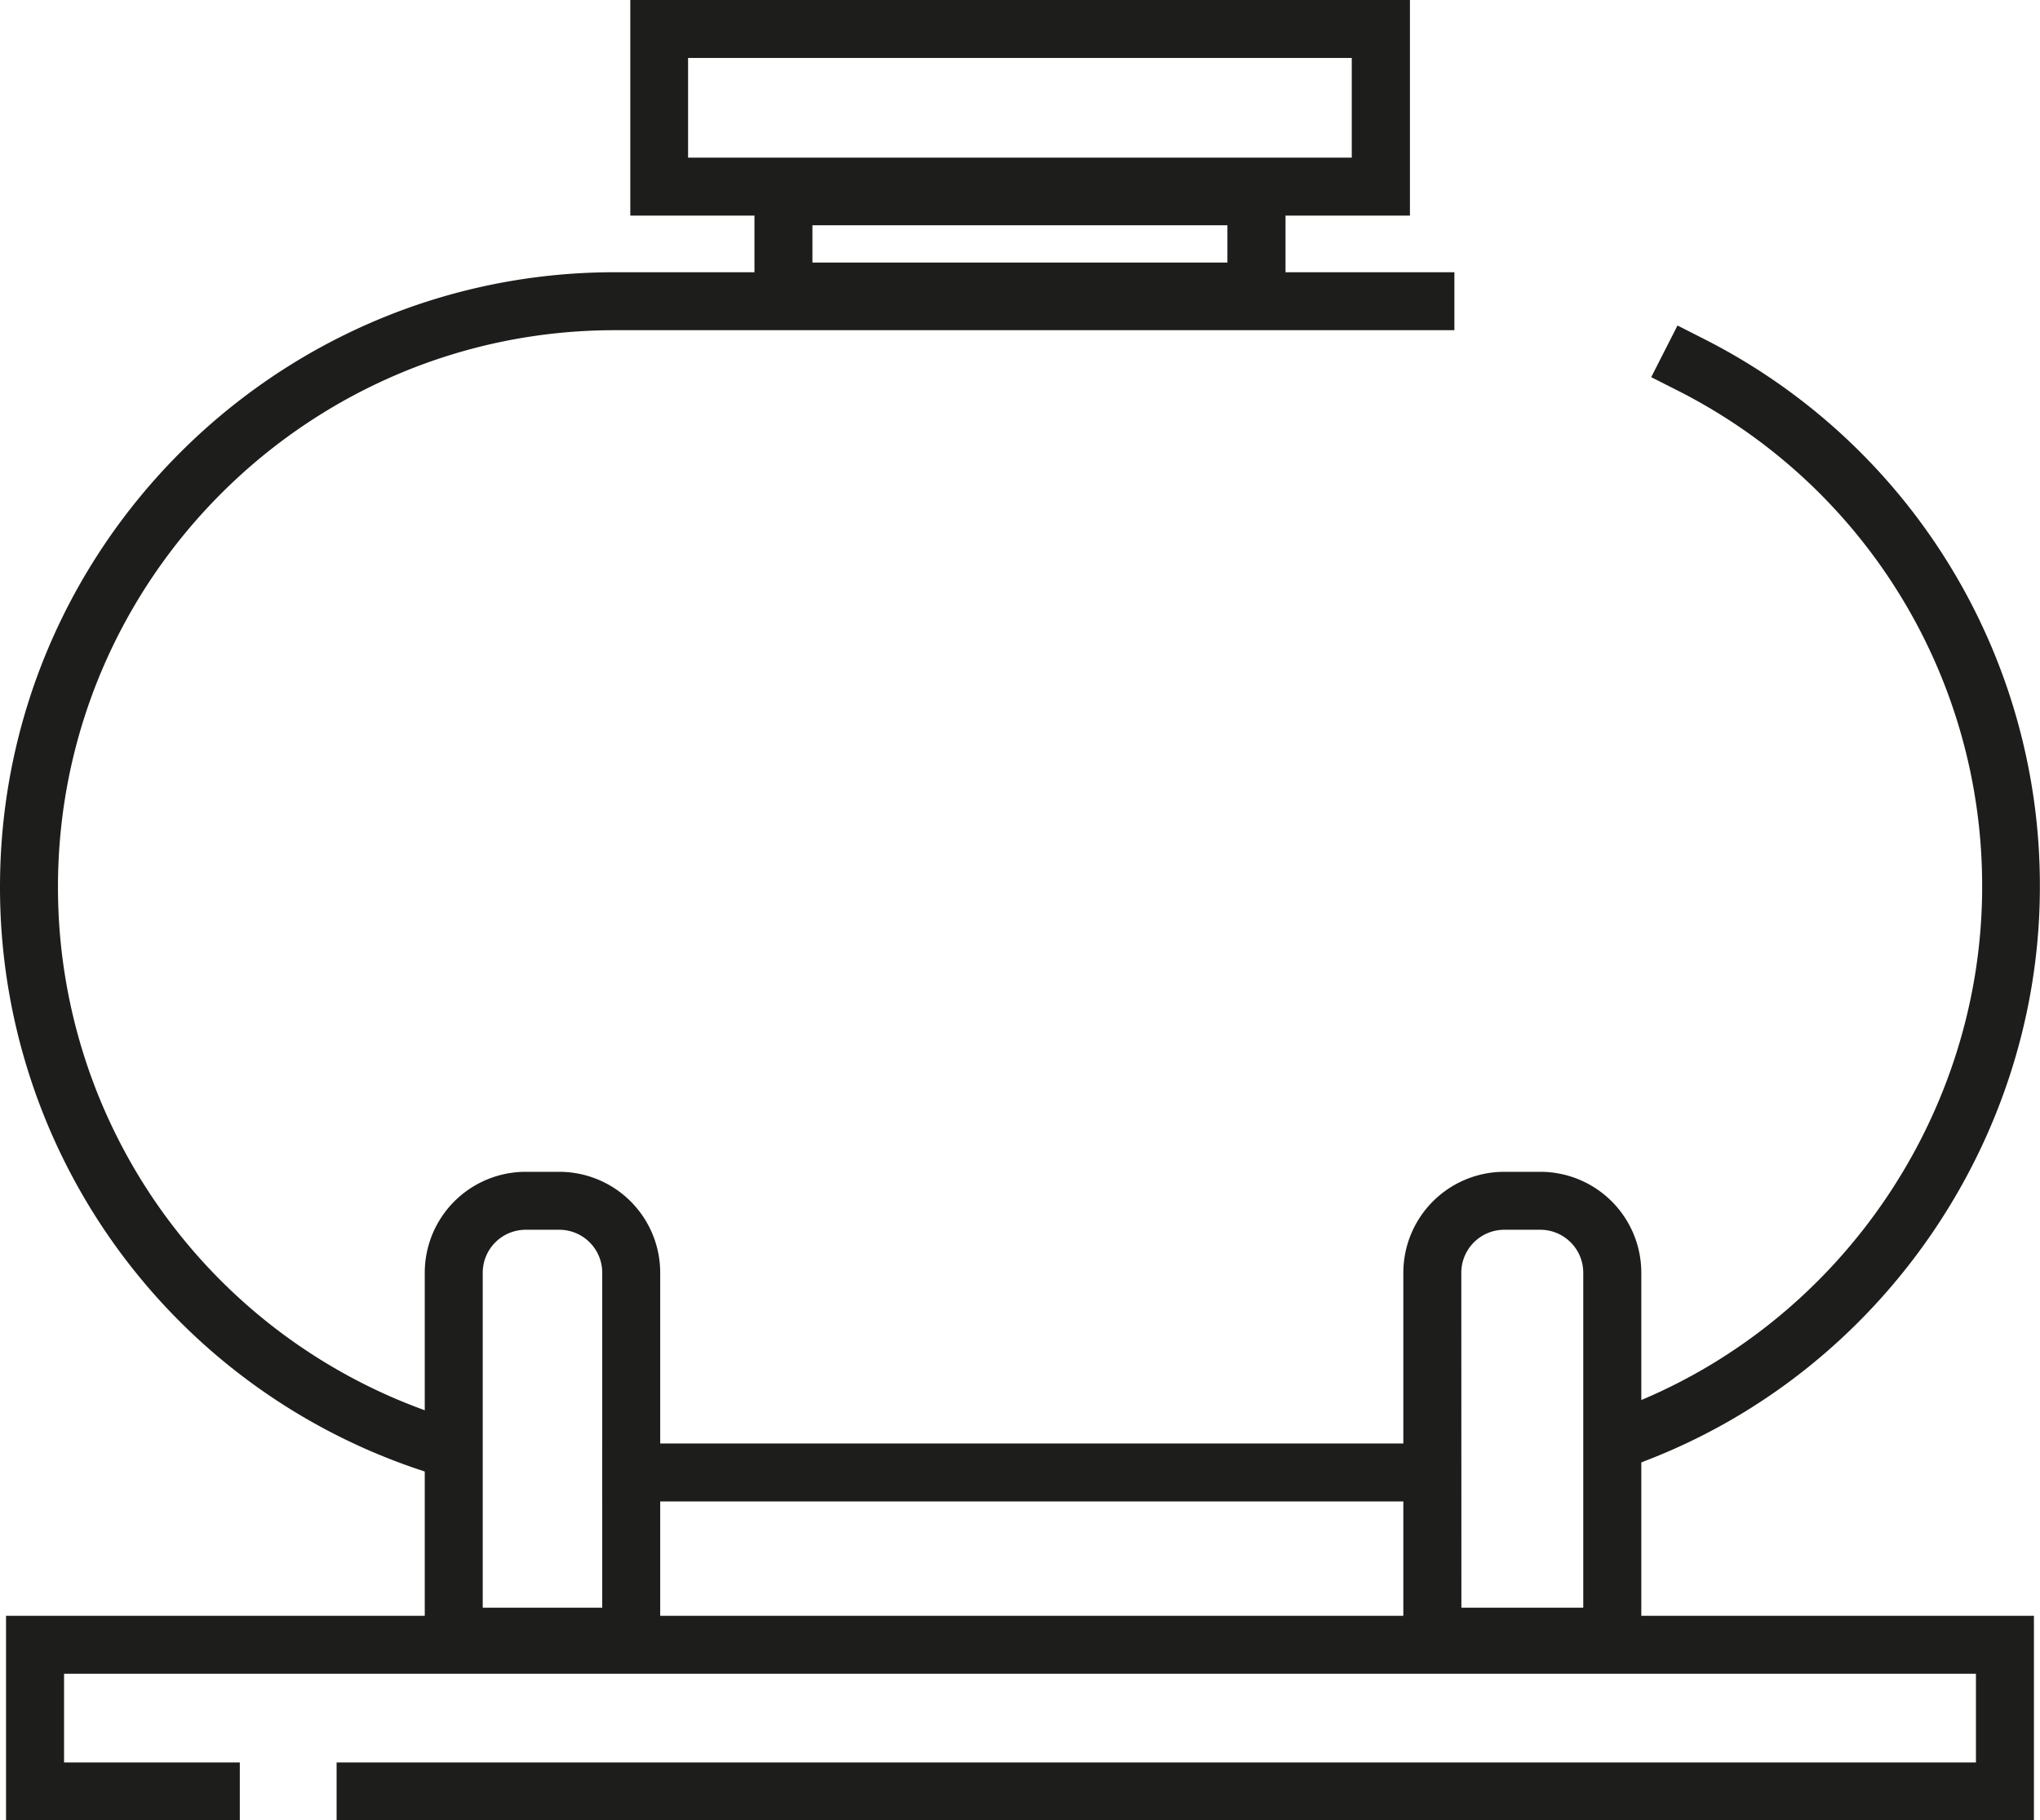
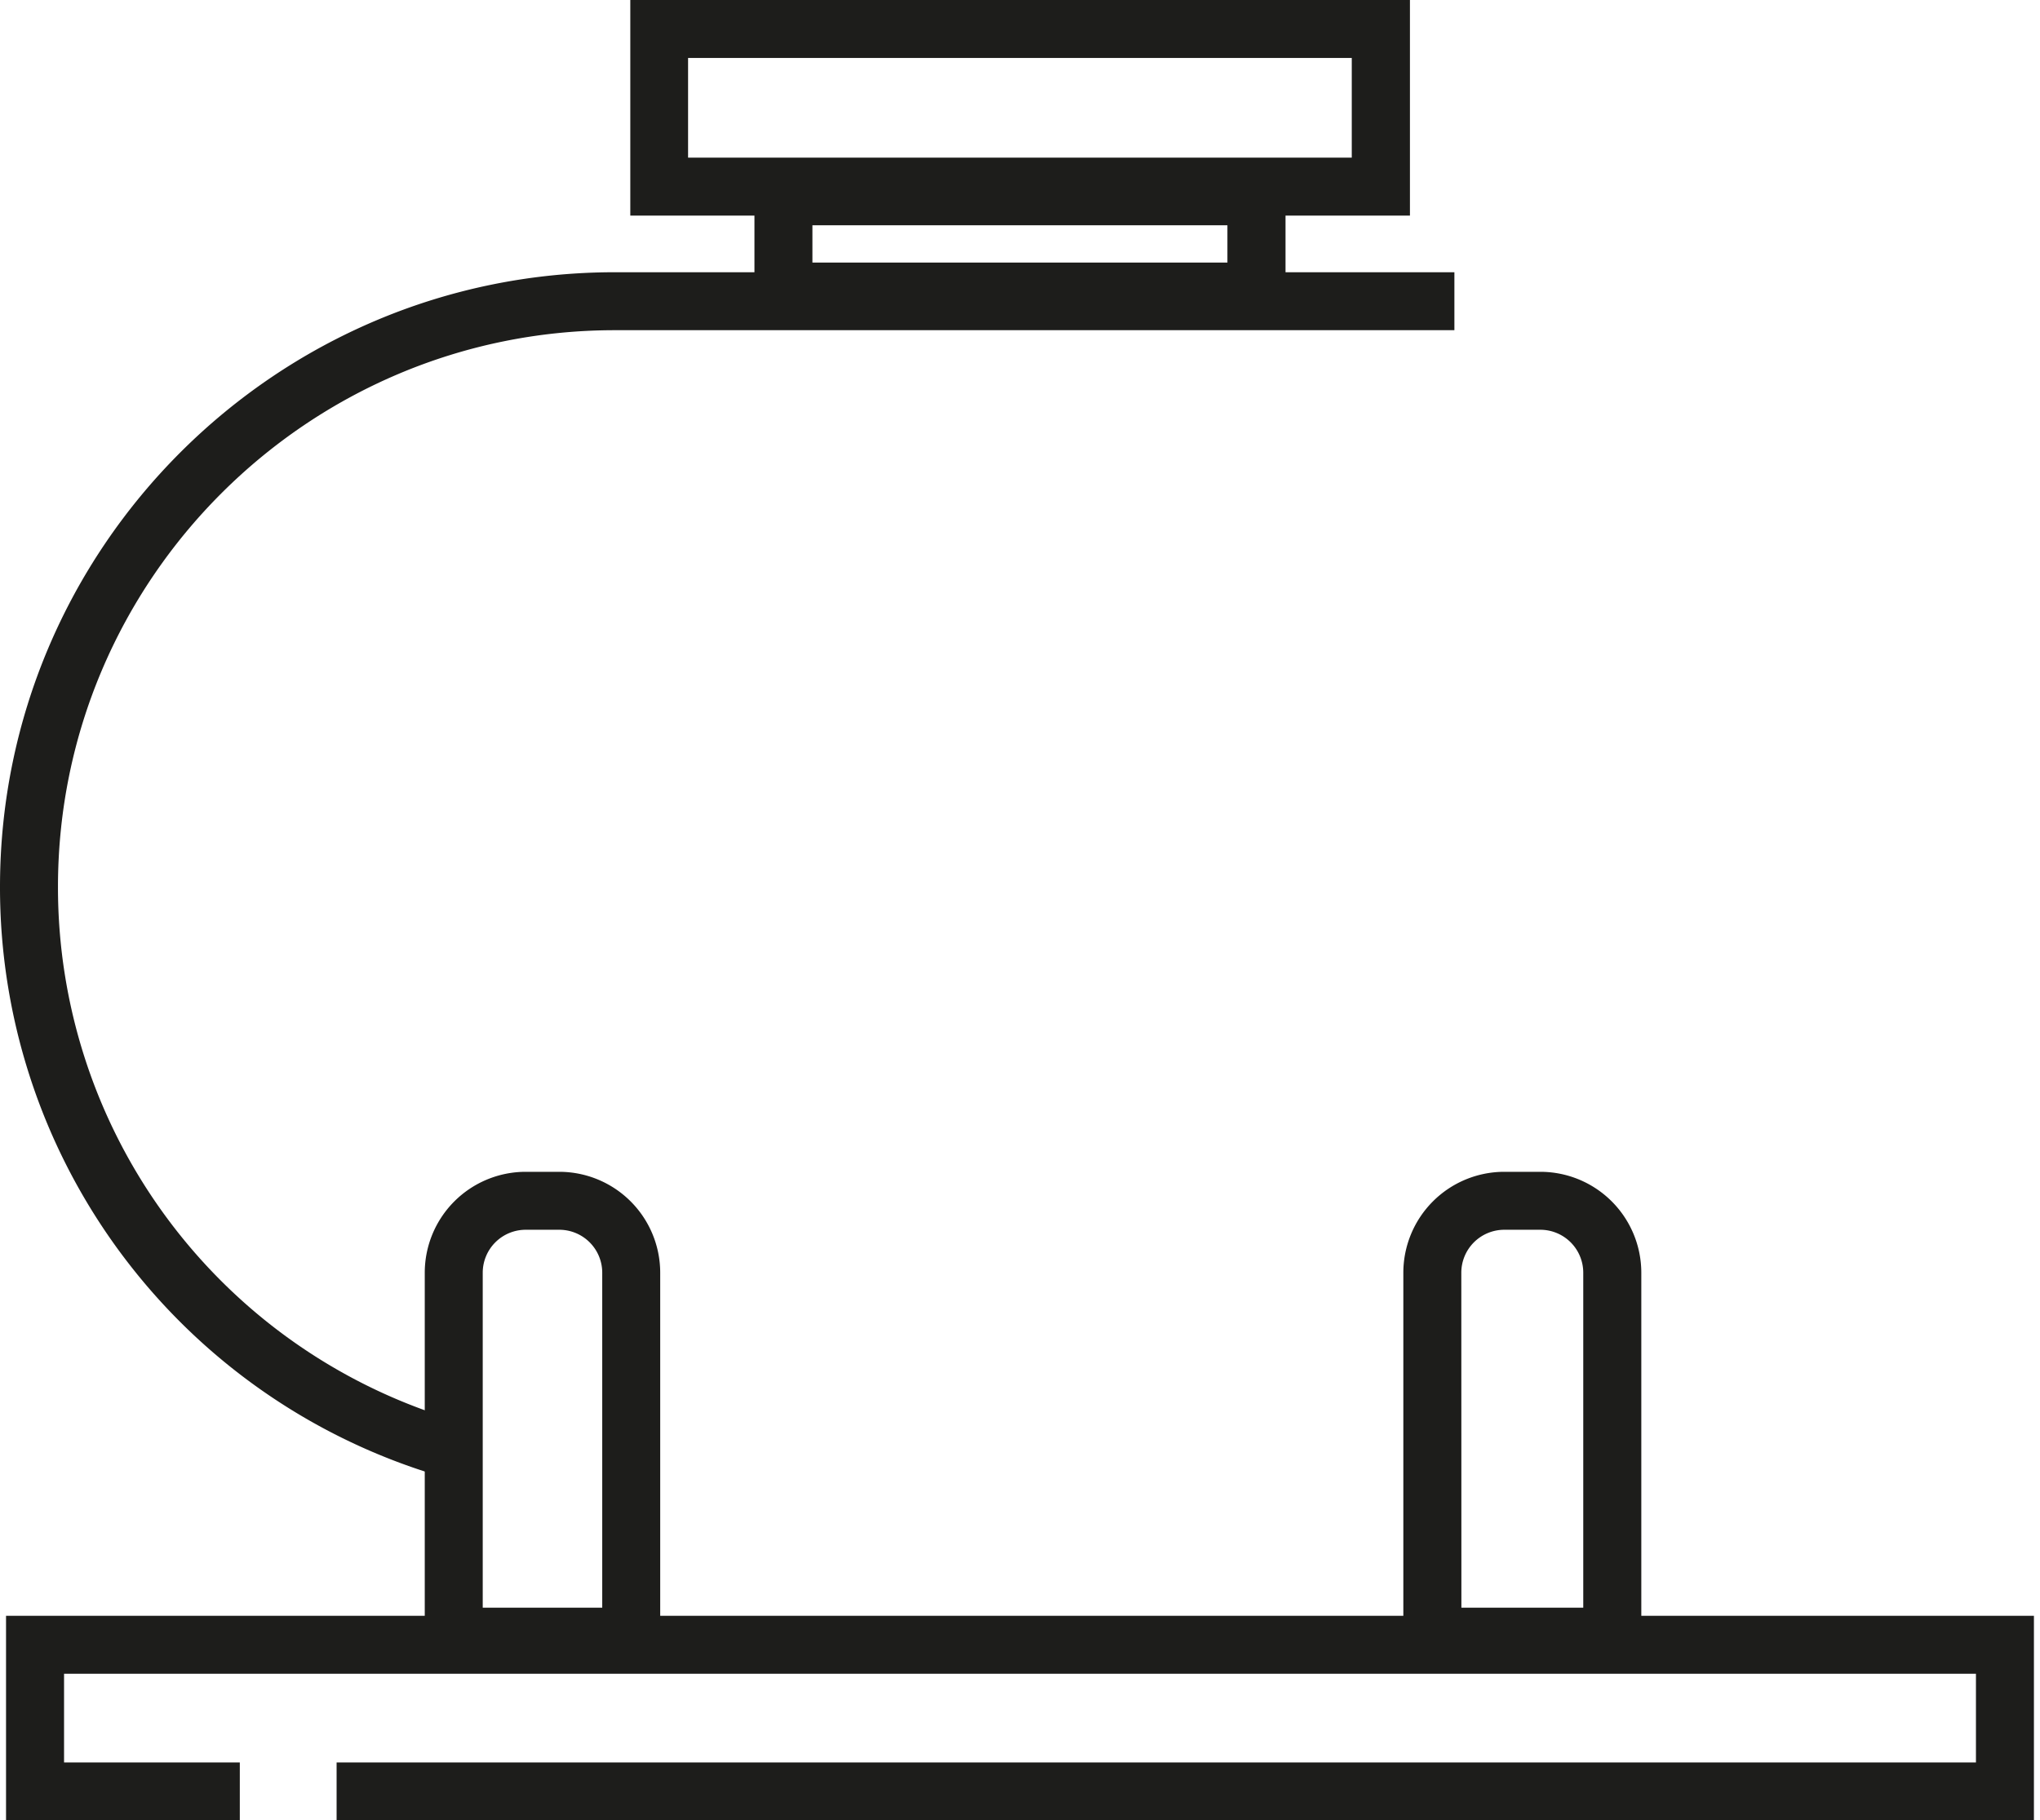
<svg xmlns="http://www.w3.org/2000/svg" viewBox="0 0 510.24 455.44">
  <defs>
    <style>.cls-1{fill:#1d1d1b;}</style>
  </defs>
  <g id="Capa_2" data-name="Capa 2">
    <g id="Capa_4" data-name="Capa 4">
      <path class="cls-1" d="M352.65,53.94h-195V0h195ZM172.1,39.44h166V14.5h-166Z" />
      <polygon class="cls-1" points="508.72 455.44 84.19 455.44 84.19 440.94 494.22 440.94 494.22 418.75 16.02 418.75 16.02 440.94 59.98 440.94 59.98 455.44 1.51 455.44 1.51 404.25 508.72 404.25 508.72 455.44" />
      <path class="cls-1" d="M111.91,370.05l-6.88-2.3A153.58,153.58,0,0,1,0,221.88C0,137.09,69,68.11,153.77,68.11h210v14.5H153.77C77,82.61,14.5,145.08,14.5,221.88A139.11,139.11,0,0,0,109.62,354l6.88,2.3Z" />
-       <rect class="cls-1" x="150.63" y="361.14" width="213.09" height="14.5" />
-       <path class="cls-1" d="M405,368l-5.22-13.53,6.77-2.6c53.36-20.56,89.22-72.8,89.22-130A138.75,138.75,0,0,0,419.49,97.65L413,94.36l6.57-12.92,6.46,3.28a153.2,153.2,0,0,1,84.18,137.16c0,63.15-39.59,120.83-98.51,143.53Z" />
      <path class="cls-1" d="M321.53,80.19H188.7V41.86H321.53ZM203.2,65.69H307V56.36H203.2Z" />
      <path class="cls-1" d="M165.13,416.72H106.24V318.4a25.26,25.26,0,0,1,25.24-25.23h8.42a25.26,25.26,0,0,1,25.23,25.23Zm-44.39-14.5h29.89V318.4a10.74,10.74,0,0,0-10.73-10.73h-8.42a10.75,10.75,0,0,0-10.74,10.73Z" />
      <path class="cls-1" d="M410.52,416.72H351V318.4a25.26,25.26,0,0,1,25.24-25.23h9.05a25.26,25.26,0,0,1,25.23,25.23Zm-45-14.5H396V318.4a10.74,10.74,0,0,0-10.73-10.73h-9.05A10.75,10.75,0,0,0,365.5,318.4Z" />
    </g>
  </g>
</svg>